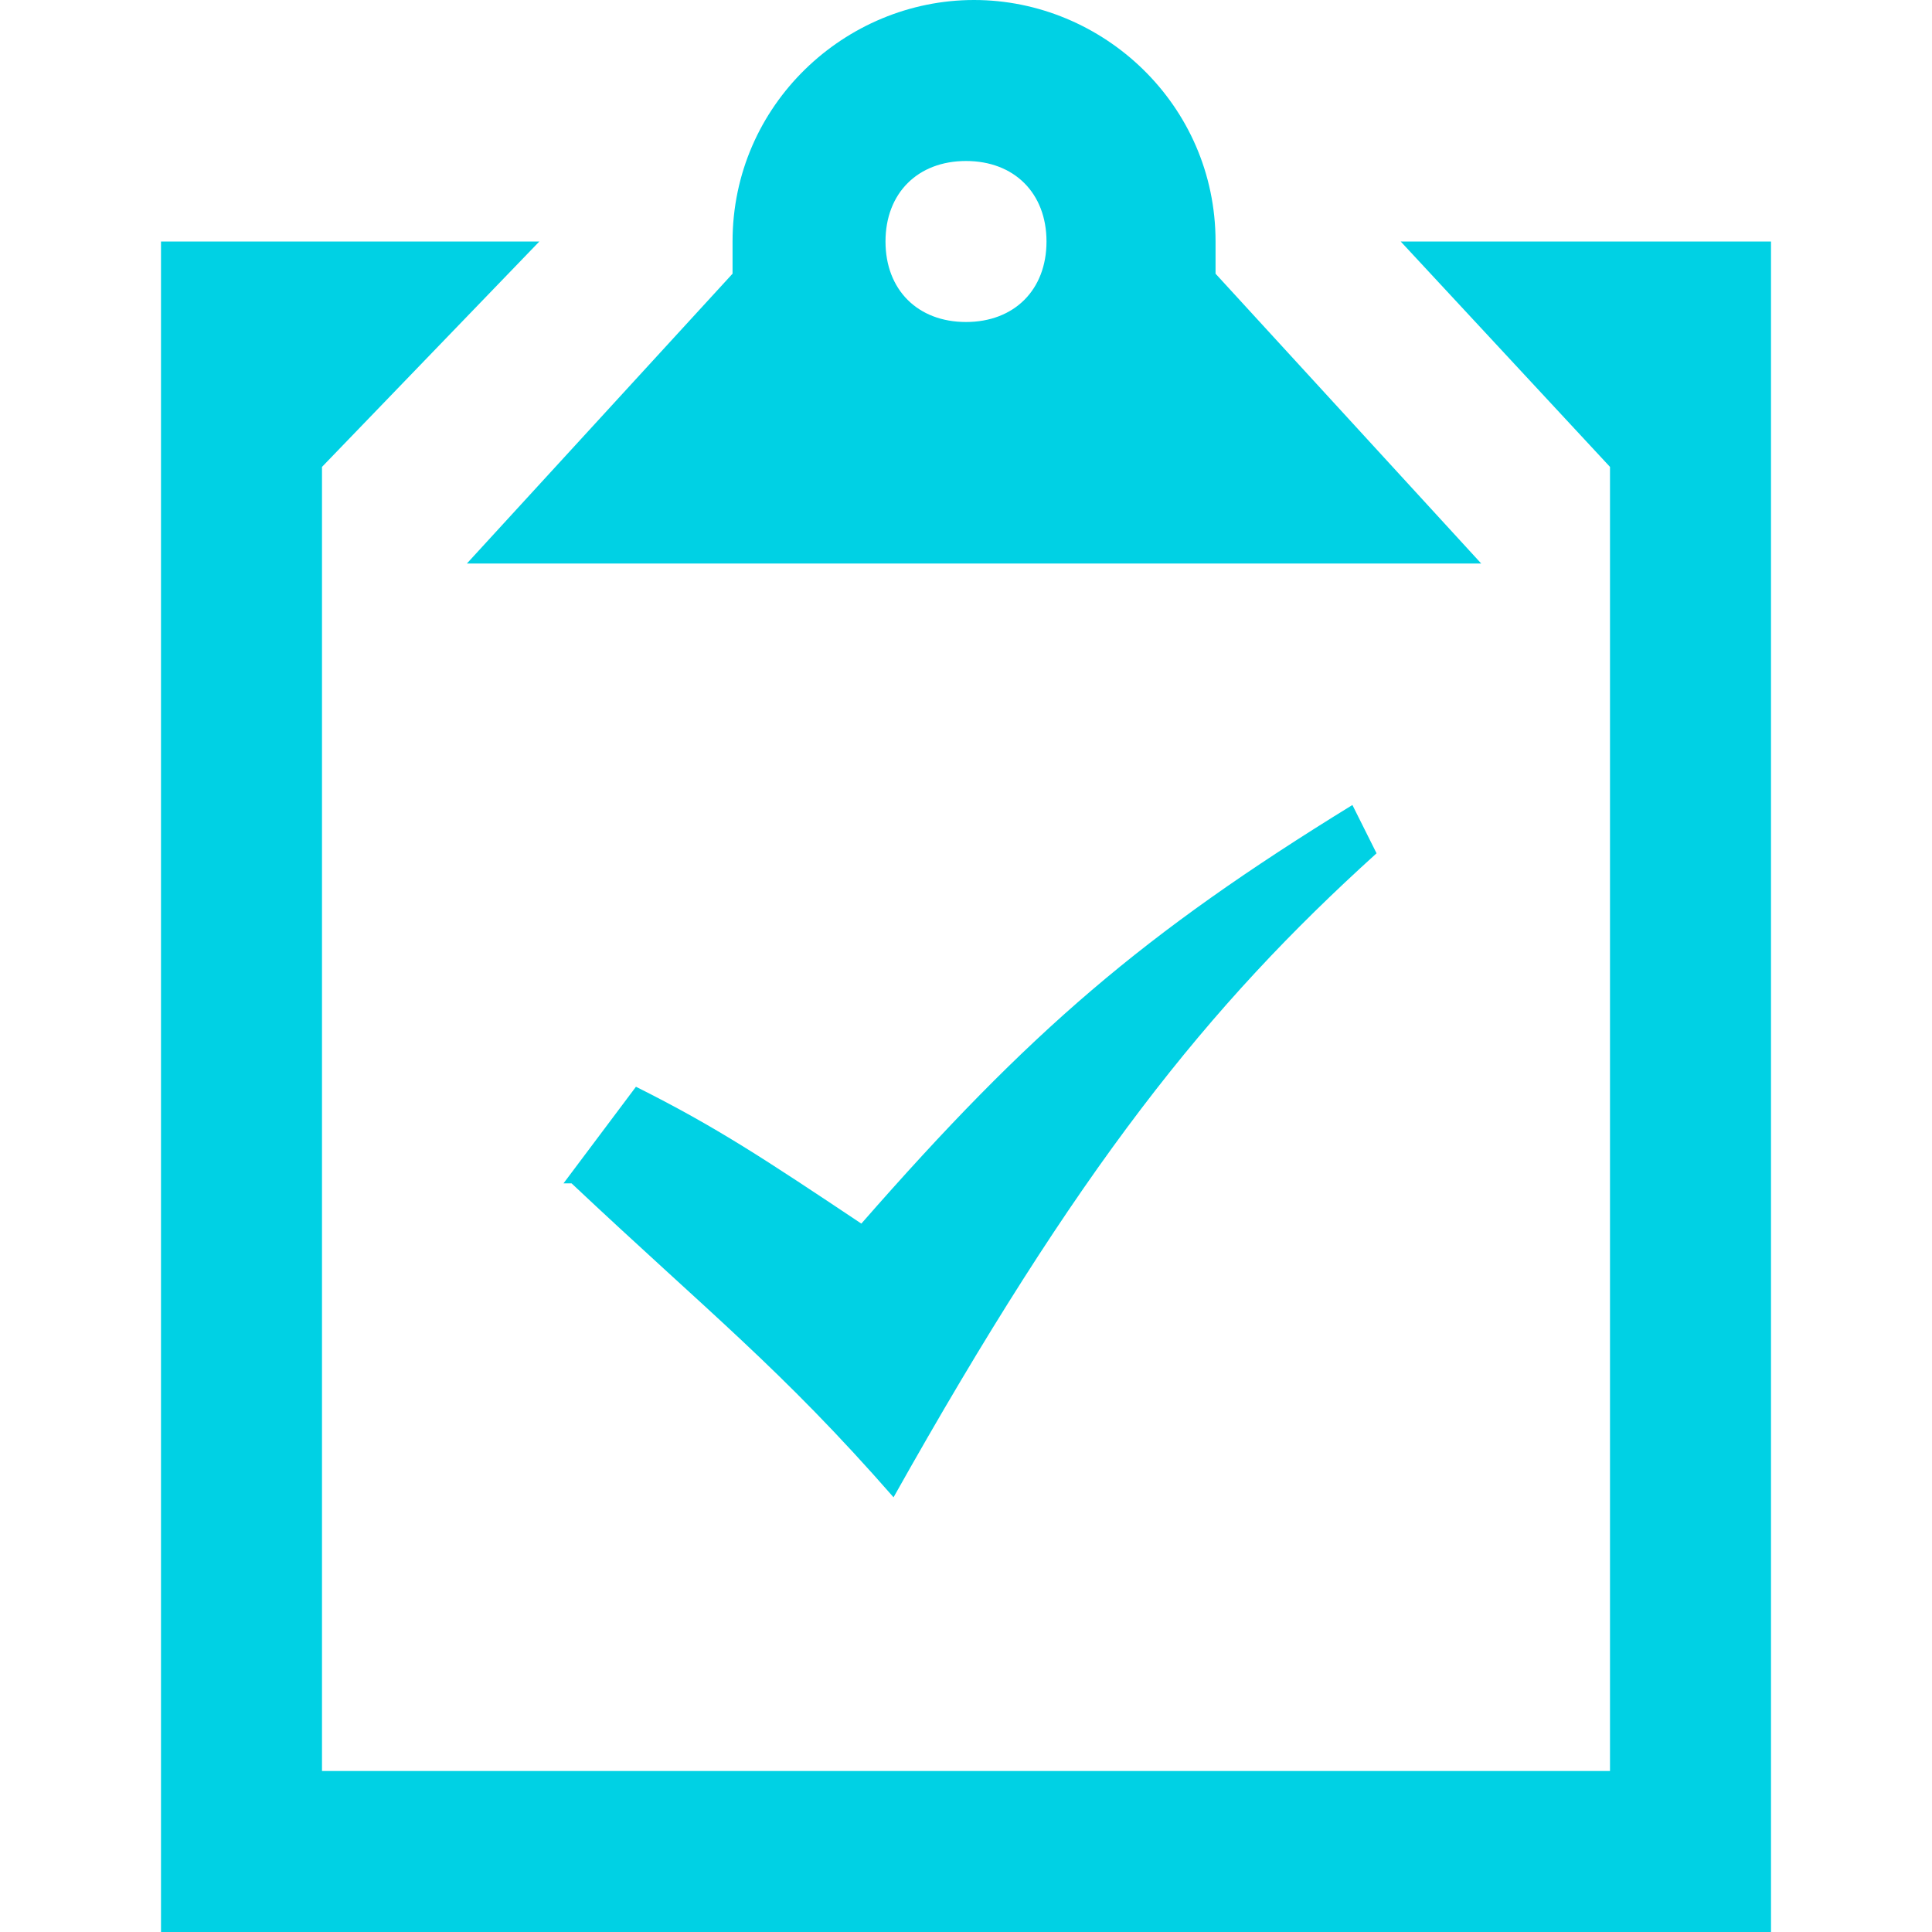
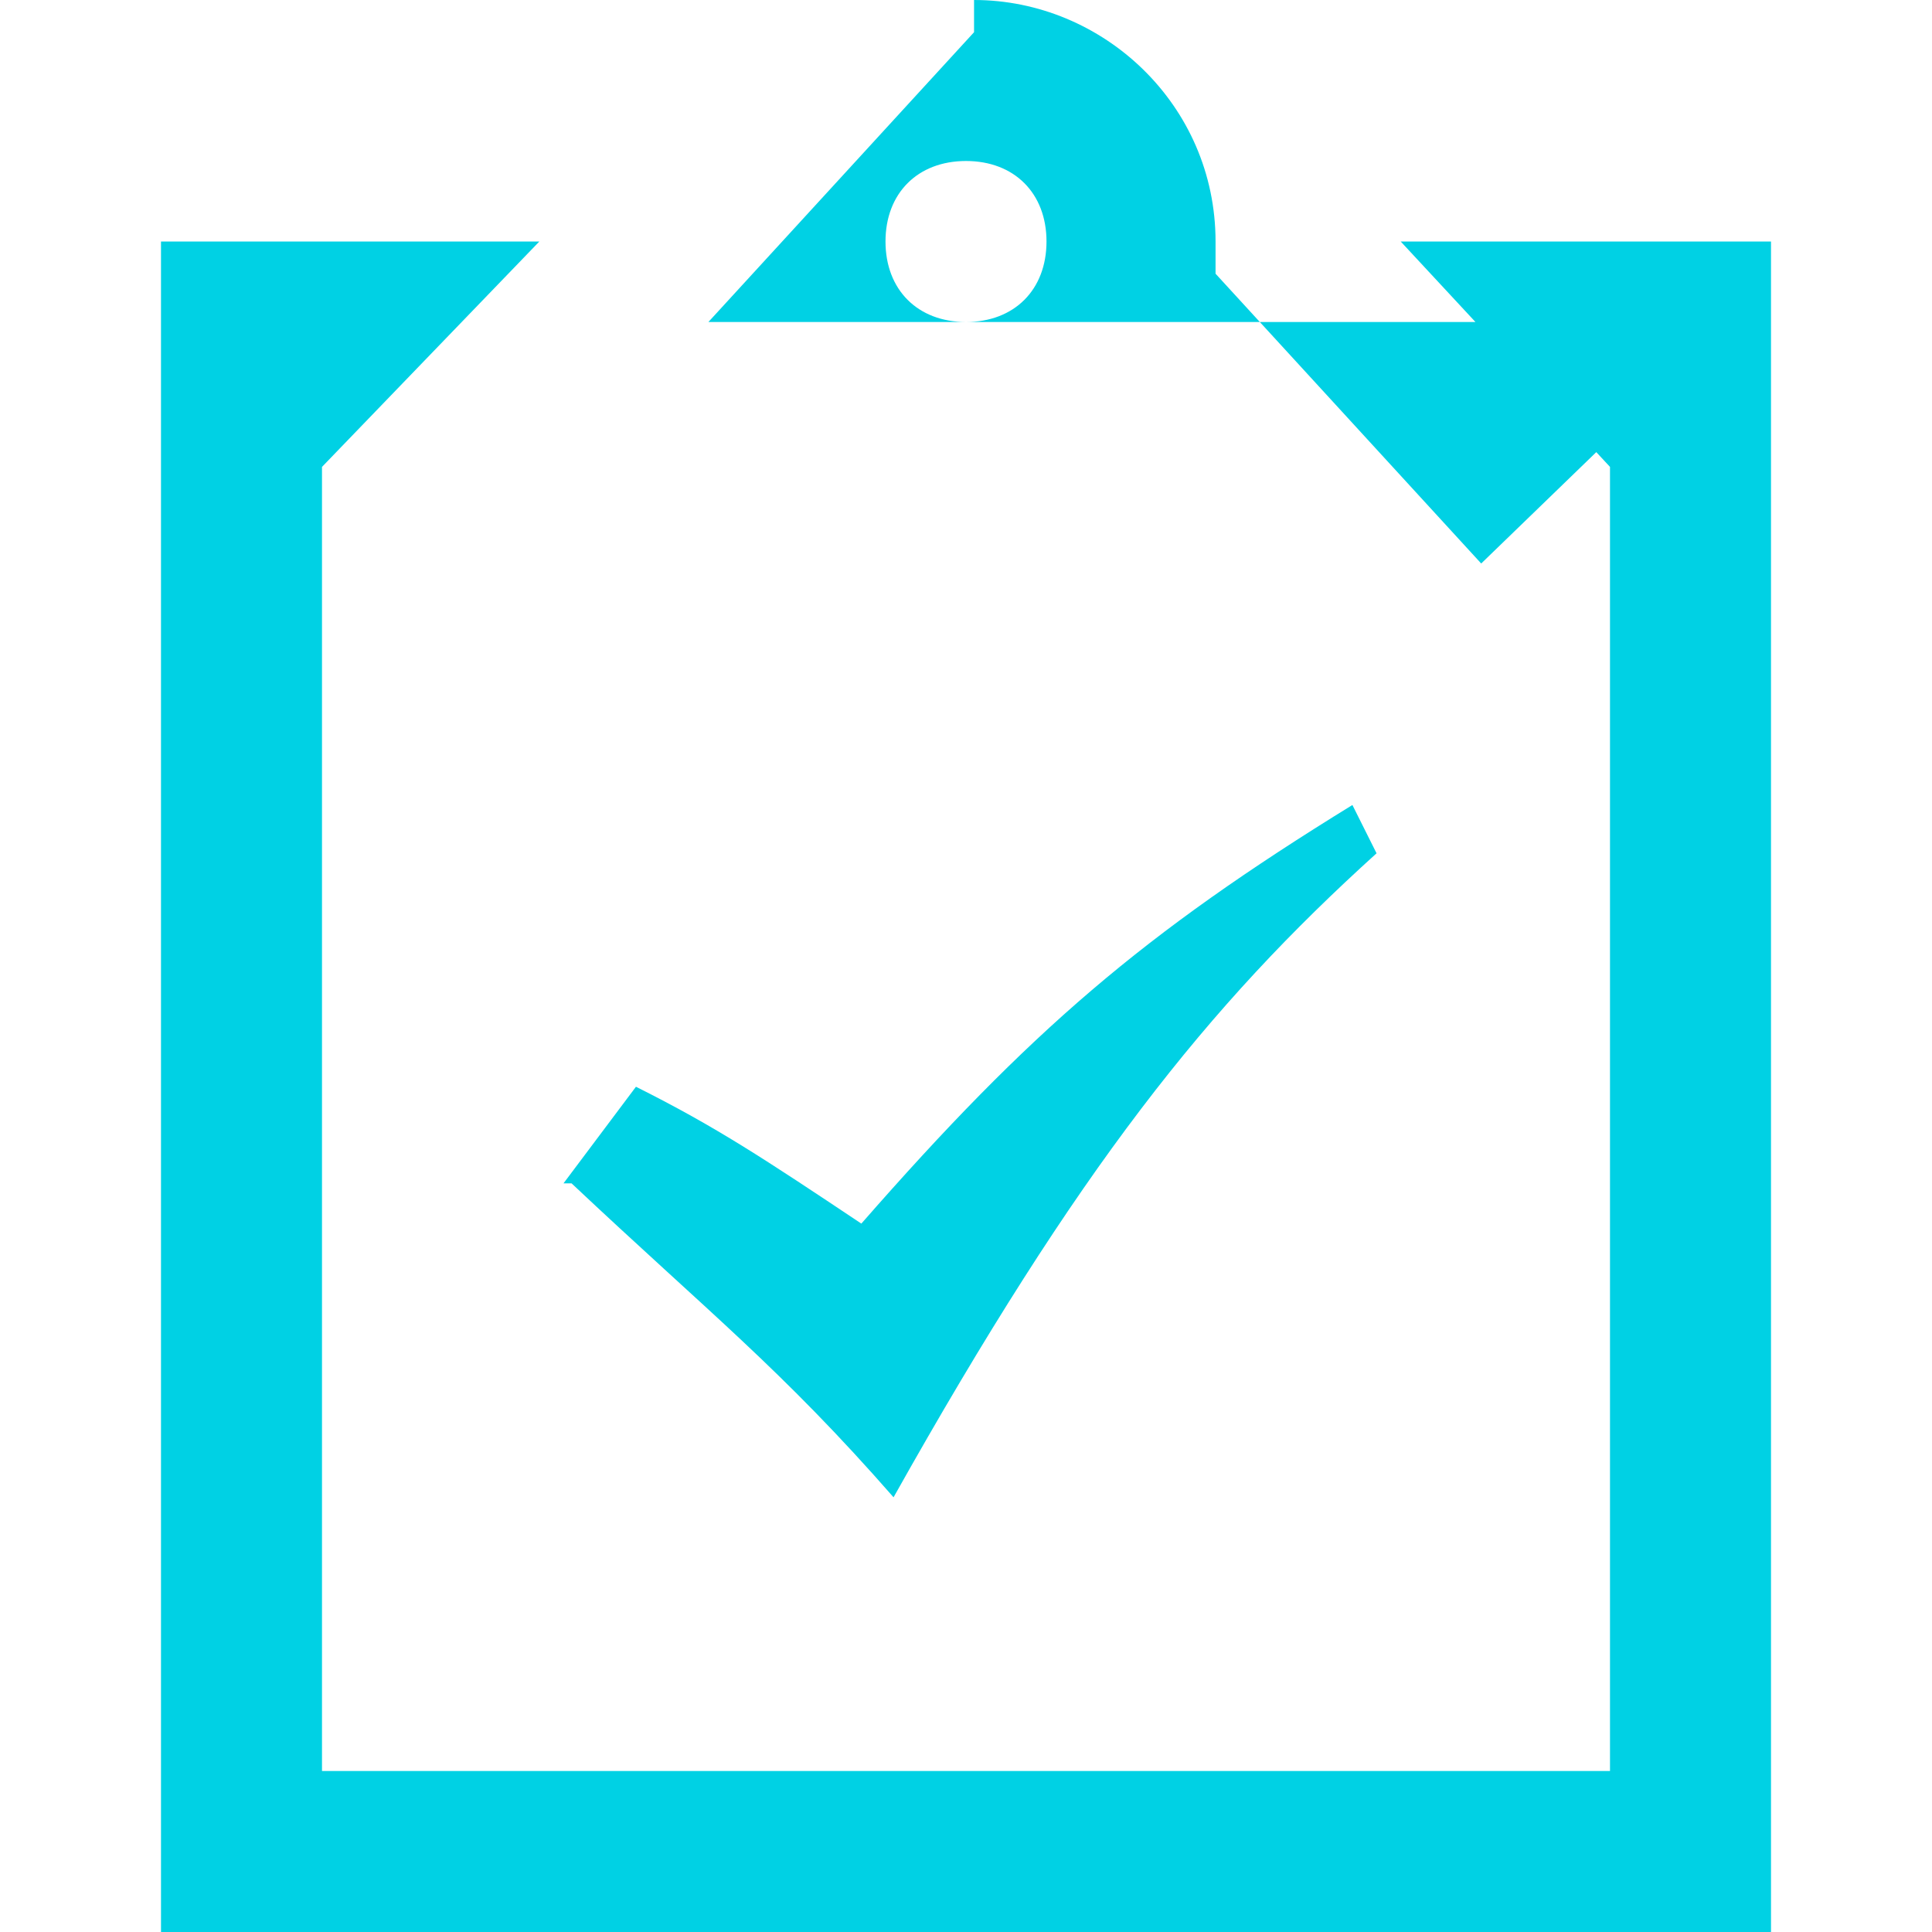
<svg xmlns="http://www.w3.org/2000/svg" id="Layer_1" data-name="Layer 1" version="1.1" viewBox="0 0 24 24">
  <defs>
    <style>
      .cls-1 {
        fill: #00d1e4;
        stroke-width: 0px;
      }
    </style>
  </defs>
-   <path class="cls-1" d="M7,14.7l.9-1.2c1,.5,1.6.9,2.8,1.7,2.1-2.4,3.5-3.6,6.1-5.2l.3.6c-2.1,1.9-3.7,3.9-6,8-1.4-1.6-2.3-2.3-4-3.9ZM22,3v21H2V3h4.7l-2.7,2.8v16.2h16V5.8l-2.6-2.8s4.6,0,4.6,0ZM18.4,7l-3.3-3.6v-.4c0-1.7-1.4-3-3-3s-3,1.3-3,3v.4s-3.3,3.6-3.3,3.6h12.7ZM12,2c.6,0,1,.4,1,1s-.4,1-1,1-1-.4-1-1,.4-1,1-1Z" />
+   <path class="cls-1" d="M7,14.7l.9-1.2c1,.5,1.6.9,2.8,1.7,2.1-2.4,3.5-3.6,6.1-5.2l.3.6c-2.1,1.9-3.7,3.9-6,8-1.4-1.6-2.3-2.3-4-3.9ZM22,3v21H2V3h4.7l-2.7,2.8v16.2h16V5.8l-2.6-2.8s4.6,0,4.6,0ZM18.4,7l-3.3-3.6v-.4c0-1.7-1.4-3-3-3v.4s-3.3,3.6-3.3,3.6h12.7ZM12,2c.6,0,1,.4,1,1s-.4,1-1,1-1-.4-1-1,.4-1,1-1Z" />
</svg>